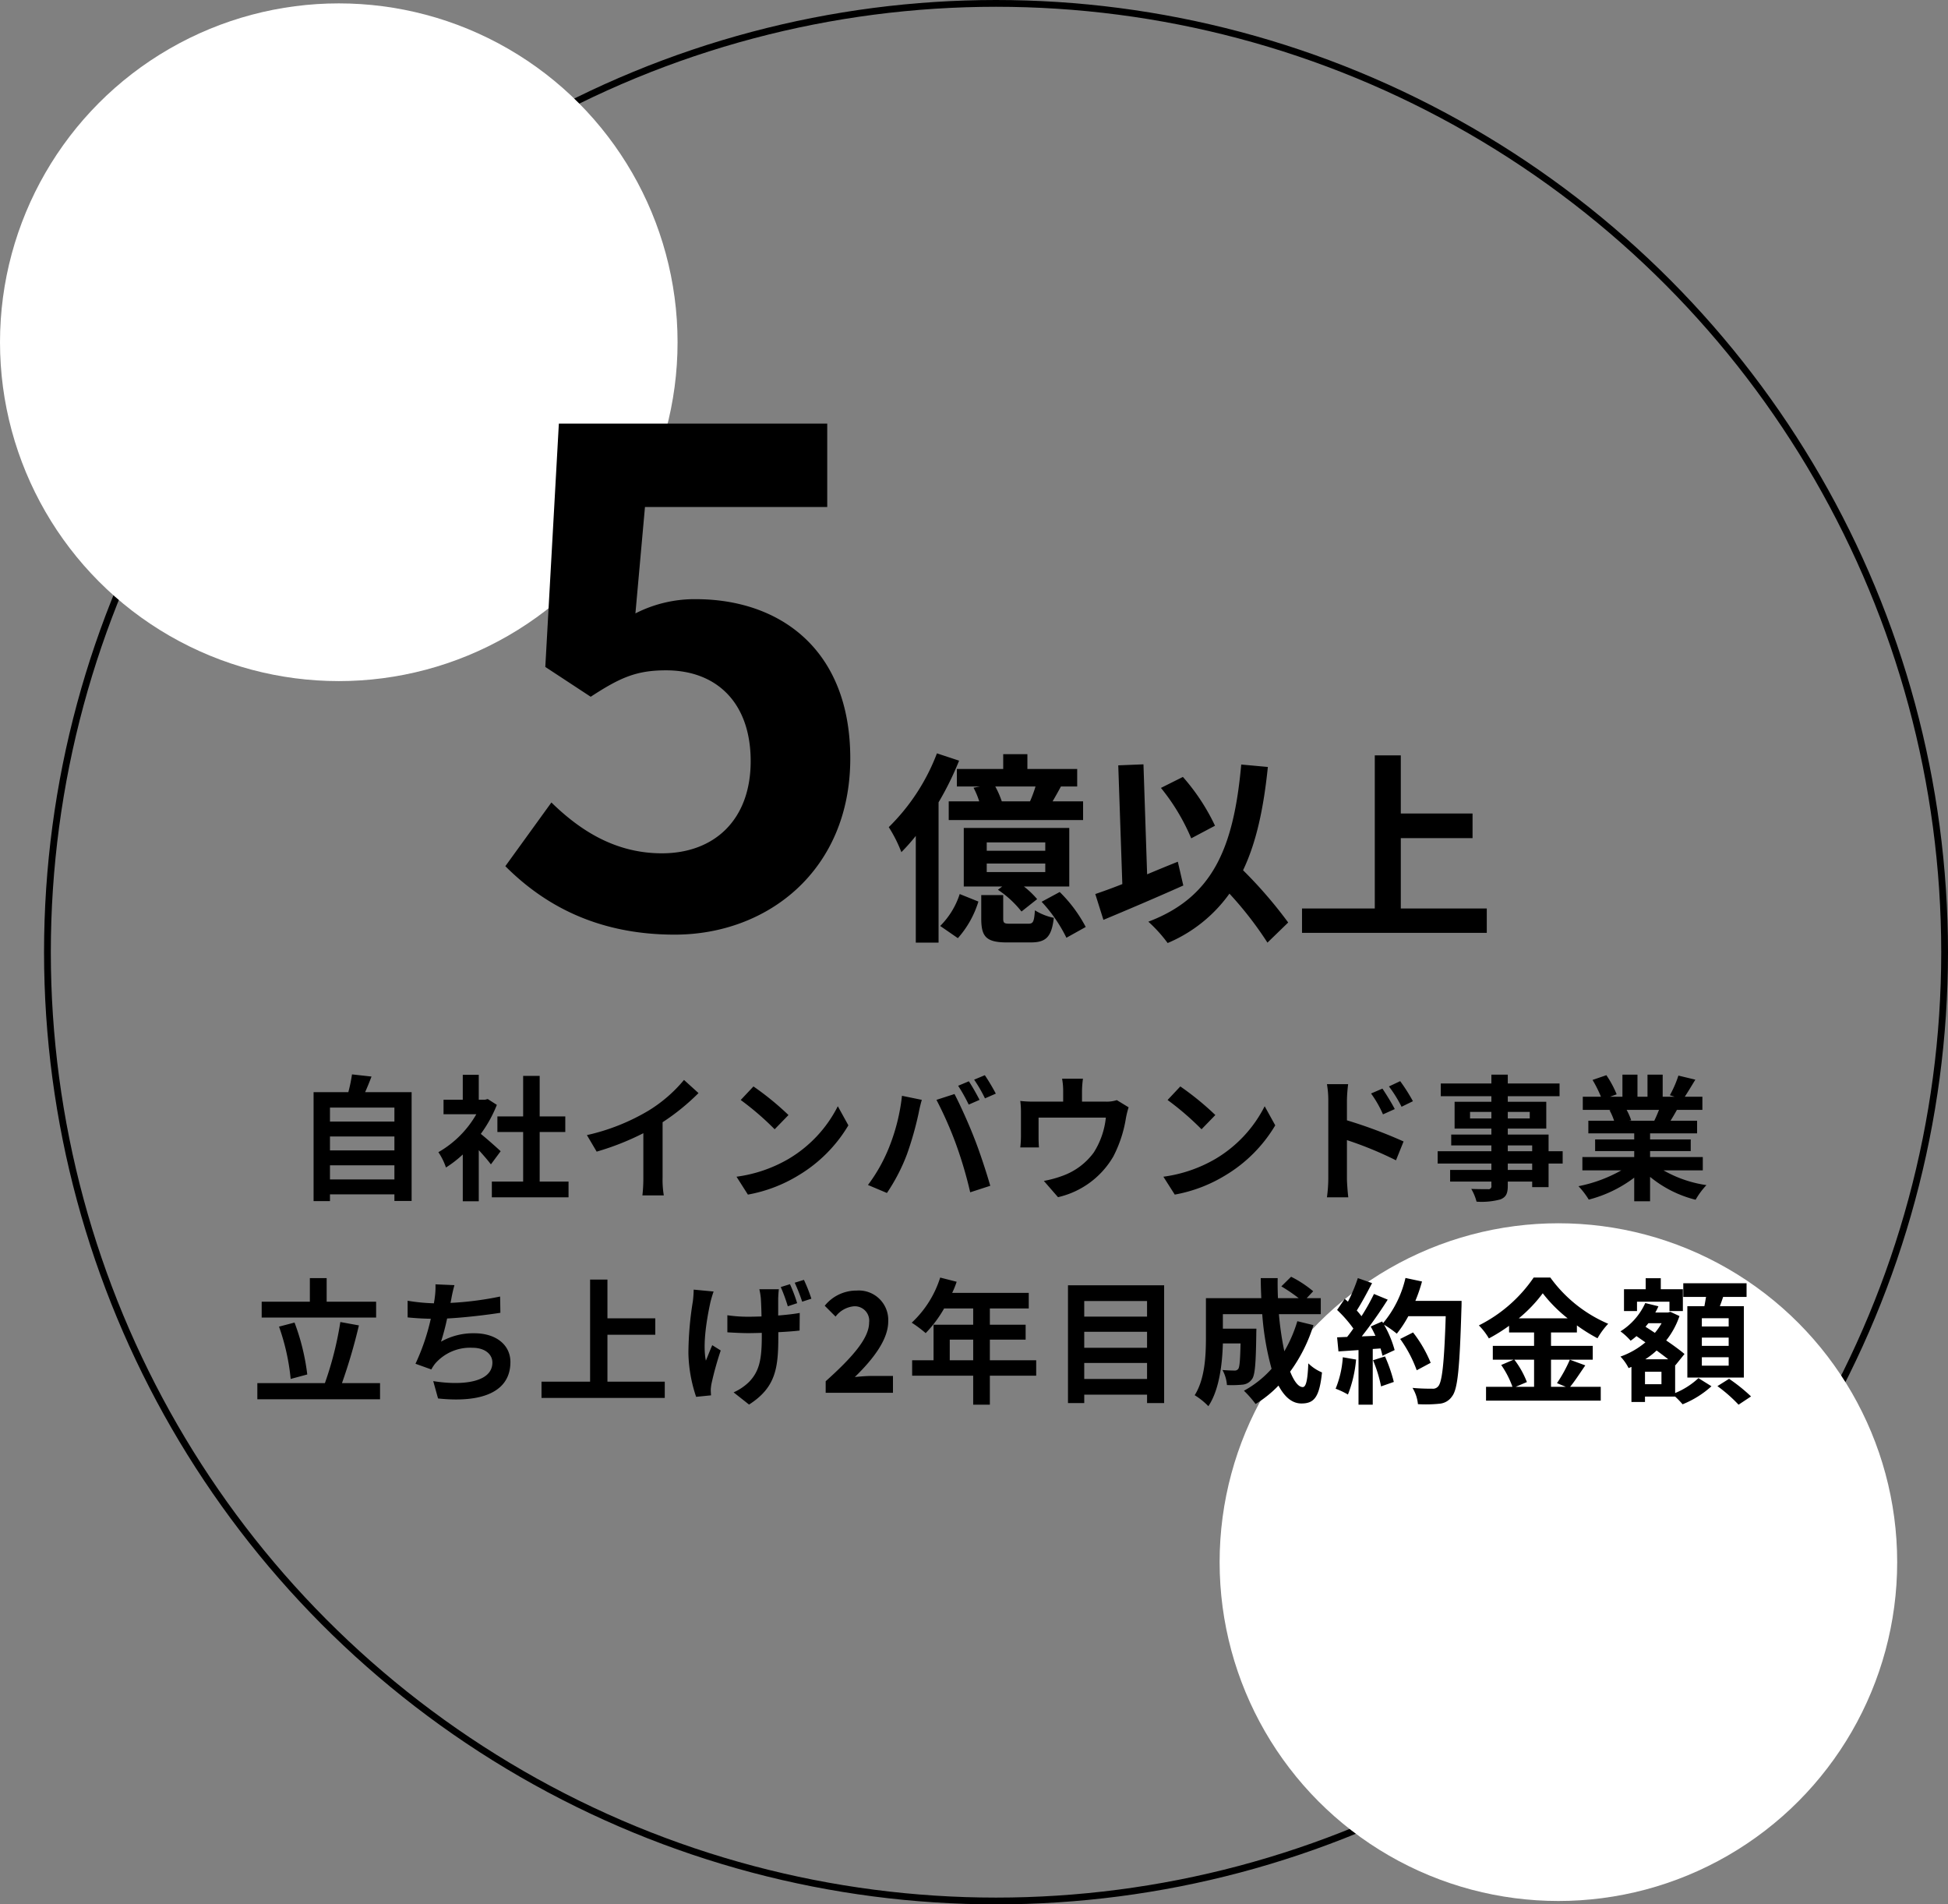
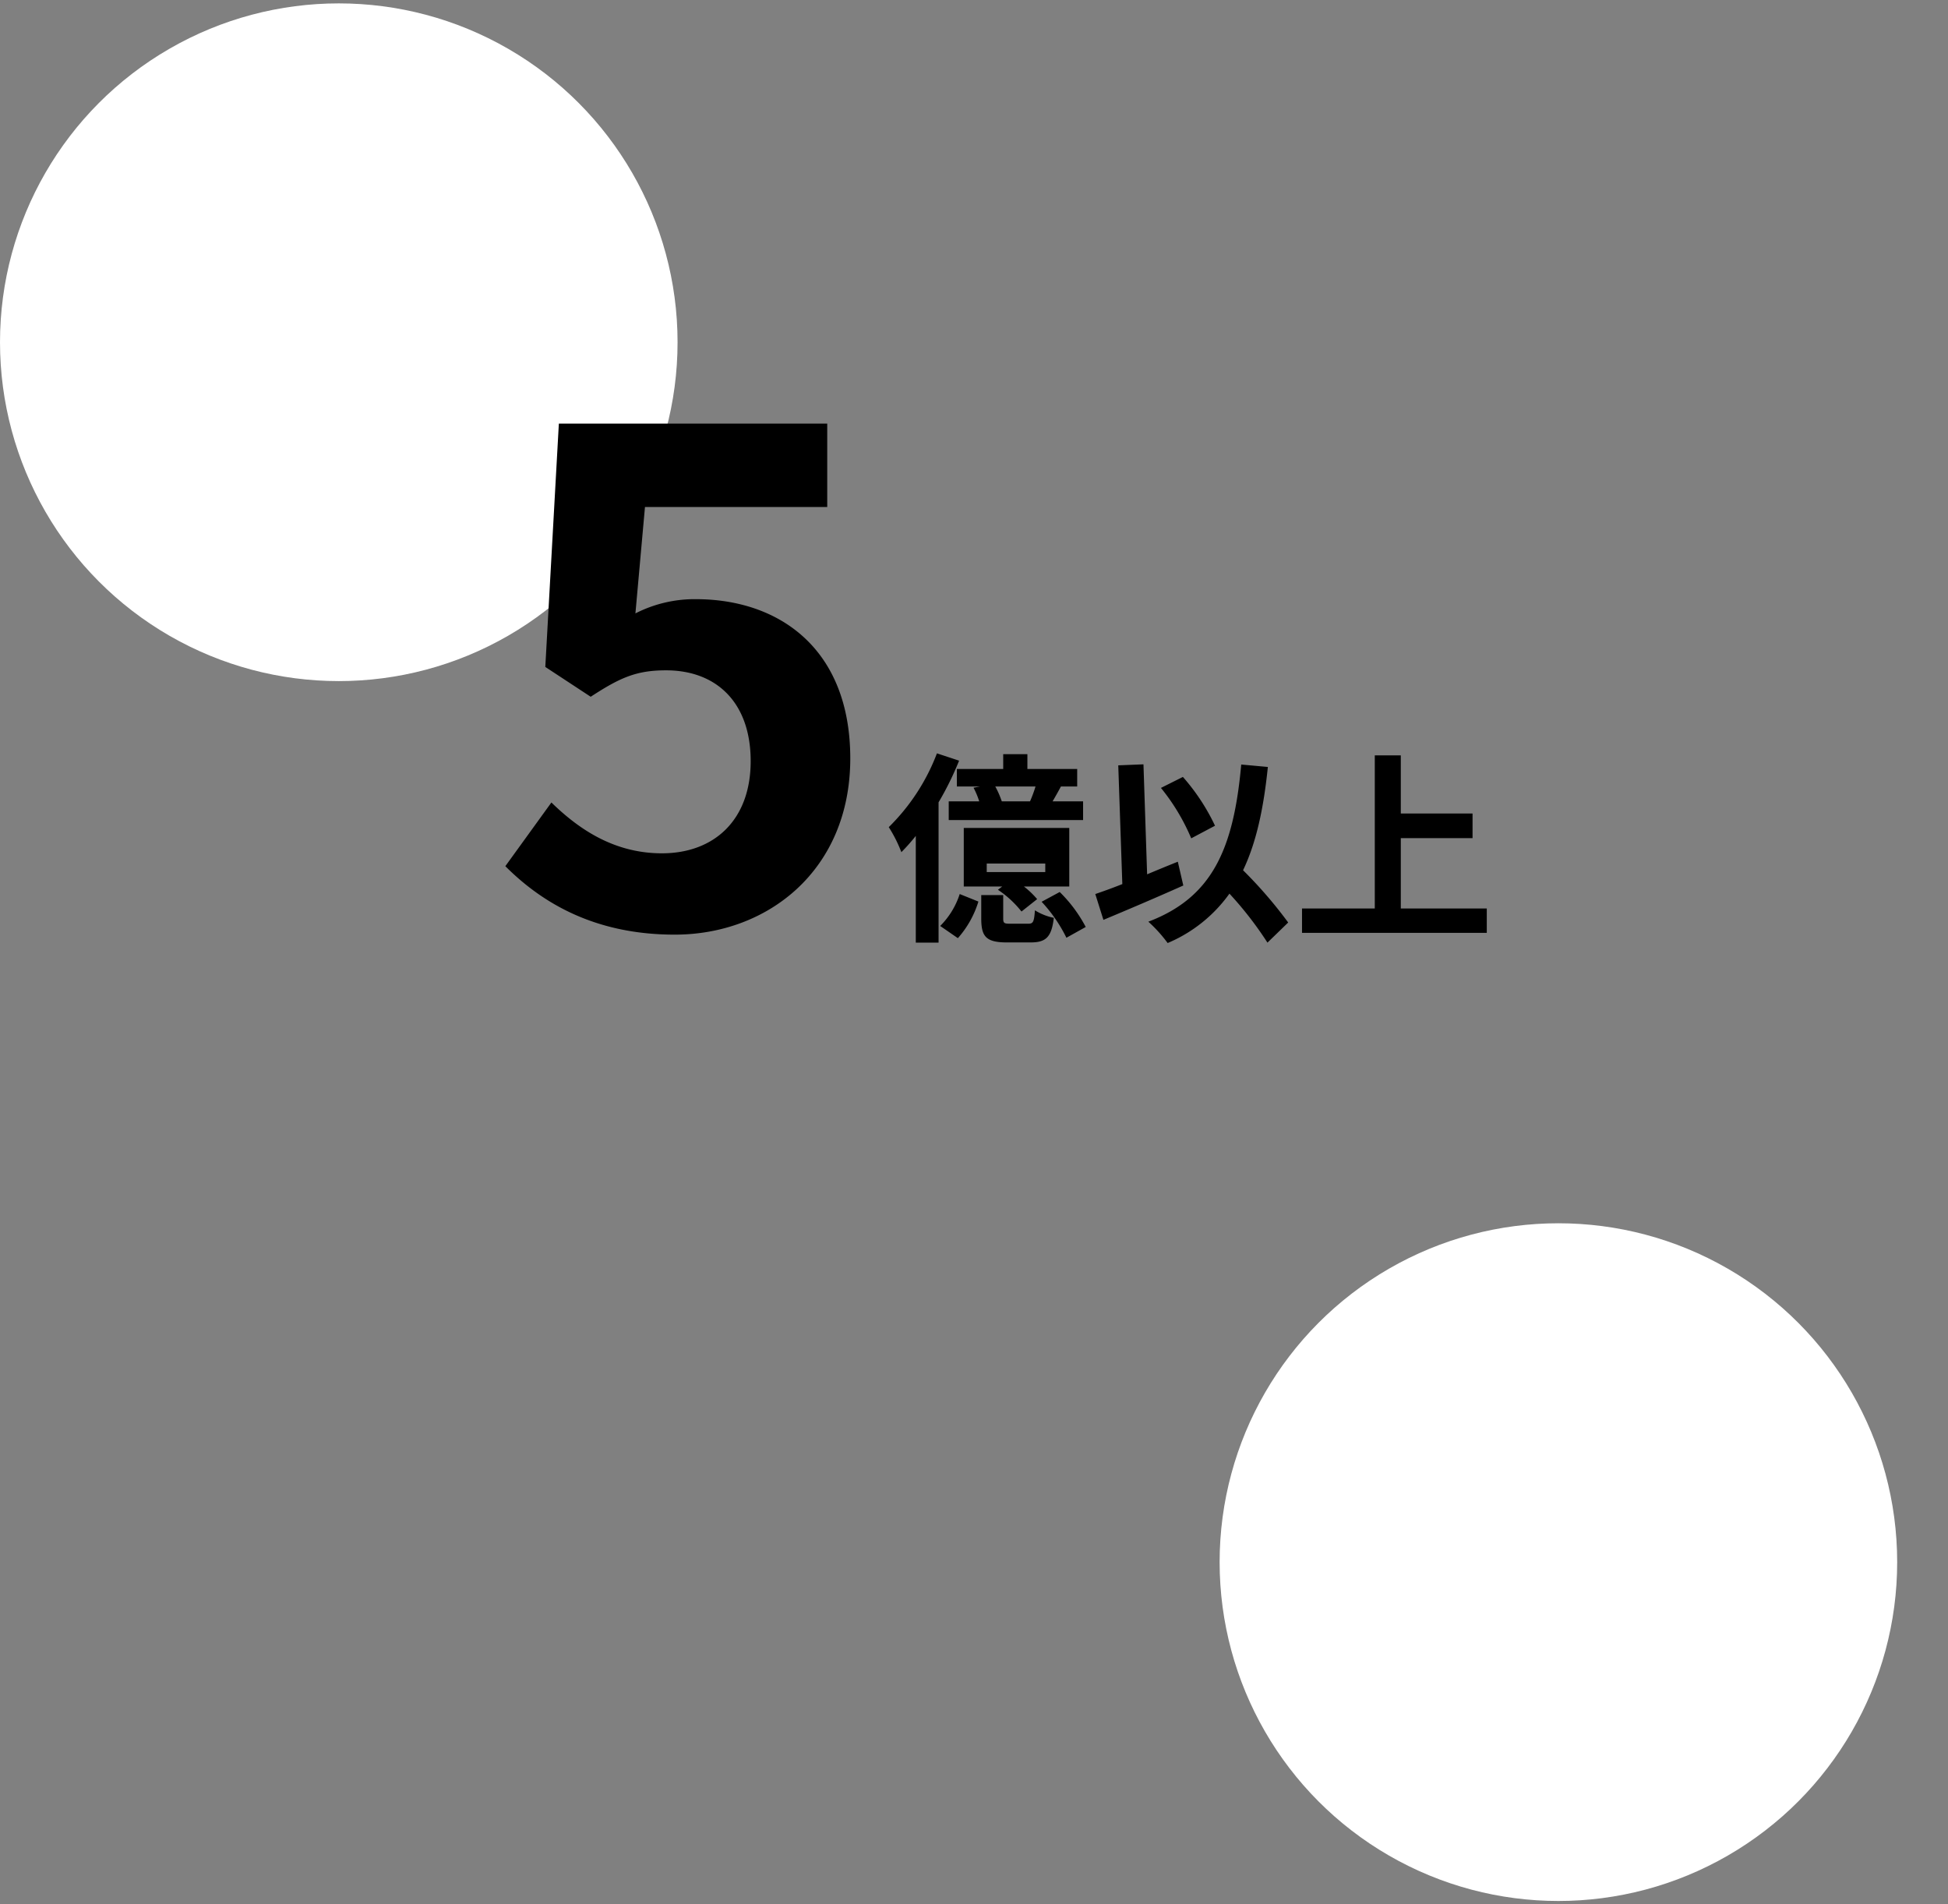
<svg xmlns="http://www.w3.org/2000/svg" id="features_03.svg" width="287.5" height="281" viewBox="0 0 287.5 281">
  <rect x="0" y="0" width="287.5" height="281" fill="#808080" stroke="none" />
  <defs>
    <style>
      .cls-1 {
        fill: #013eb3;
        fill-opacity: 0;
        stroke: #000;
        stroke-linejoin: round;
        stroke-width: 1px;
      }

      .cls-2 {
        fill: #fff;
      }

      .cls-3 {
        fill-rule: evenodd;
      }
    </style>
  </defs>
  <g id="グループ_10" data-name="グループ 10">
-     <circle id="楕円形_1" data-name="楕円形 1" class="cls-1" cx="147" cy="140.5" r="140" />
    <circle id="楕円形_1-2" data-name="楕円形 1" class="cls-2" cx="230" cy="230.5" r="50" />
    <circle id="楕円形_1-3" data-name="楕円形 1" class="cls-2" cx="50" cy="50.5" r="50" />
  </g>
  <g id="グループ_12" data-name="グループ 12">
-     <path id="自社インバウンド事業_立ち上げ2年目成約金額_" data-name="自社インバウンド事業 立ち上げ2年目成約金額 " class="cls-3" d="M1272.11,3542.53v-2.08h9.51v2.08h-9.51Zm9.51-6.34v2.06h-9.51v-2.06h9.51Zm0-4.26v2.06h-9.51v-2.06h9.51Zm-4.32-2.28c0.32-.72.64-1.5,0.94-2.3l-2.88-.32a22.635,22.635,0,0,1-.54,2.62h-5.13v16.08h2.42v-1h9.51v0.98h2.54v-16.06h-6.86Zm20,8.72c-0.42-.4-1.96-1.78-2.93-2.56a19.049,19.049,0,0,0,2.37-4.28l-1.34-.86-0.42.1h-0.91v-3.68h-2.36v3.68h-2.84v2.14h4.84a15.043,15.043,0,0,1-5.6,5.6,9.533,9.533,0,0,1,1.12,2.26,16.55,16.55,0,0,0,2.48-1.92v6.9h2.36v-7.54c0.69,0.74,1.37,1.54,1.79,2.1Zm5.76,4.48v-7.32h3.78v-2.3h-3.78v-5.98h-2.44v5.98h-3.8v2.3h3.8v7.32H1296v2.32h11.32v-2.32h-4.26Zm18.14-8.76a32.678,32.678,0,0,0,5.3-4.3l-2.14-1.94a21.109,21.109,0,0,1-5.22,4.52,30.794,30.794,0,0,1-9.11,3.62l1.44,2.44a39.205,39.205,0,0,0,6.89-2.72v6.56a22.4,22.4,0,0,1-.14,2.62h3.16a13.75,13.75,0,0,1-.18-2.62v-8.18Zm13.41-5.28-1.88,2a41.709,41.709,0,0,1,5.01,4.32l2.04-2.1A42.1,42.1,0,0,0,1334.61,3528.81Zm-2.5,13.32,1.68,2.64a21.636,21.636,0,0,0,7.43-2.82,21.267,21.267,0,0,0,7.4-7.4l-1.56-2.82a18.965,18.965,0,0,1-7.28,7.78A20.668,20.668,0,0,1,1332.11,3542.13Zm34.29-14.08-1.58.66a25.3,25.3,0,0,1,1.56,2.78l1.6-.7C1367.6,3530.05,1366.9,3528.79,1366.4,3528.05Zm2.36-.9-1.58.66a21.07,21.07,0,0,1,1.6,2.76l1.6-.7A31.282,31.282,0,0,0,1368.76,3527.15Zm-14.13,10.64a24.1,24.1,0,0,1-3.12,5.56l2.8,1.18a27.5,27.5,0,0,0,2.96-5.72,48.42,48.42,0,0,0,1.71-6.02c0.08-.44.3-1.42,0.48-2l-2.93-.6A28.818,28.818,0,0,1,1354.63,3537.79Zm9.89-.42a61.8,61.8,0,0,1,2.08,7.06l2.96-.96c-0.56-1.98-1.62-5.18-2.34-6.98-0.74-1.94-2.12-5.02-2.94-6.56l-2.66.86A56.026,56.026,0,0,1,1364.52,3537.37Zm23.72-6.54a4.866,4.866,0,0,1-1.66.22h-3.48v-1.54a14.536,14.536,0,0,1,.14-1.84h-3.08a9.882,9.882,0,0,1,.16,1.84v1.54h-4.29a16.794,16.794,0,0,1-2.04-.1,12.77,12.77,0,0,1,.1,1.72v3.46a15.169,15.169,0,0,1-.1,1.68h2.76c-0.04-.4-0.06-1.02-0.06-1.48v-2.92h9.93a11.874,11.874,0,0,1-1.78,5.14,9.79,9.79,0,0,1-4.54,3.42,16.4,16.4,0,0,1-2.83.78l2.09,2.4a12.71,12.71,0,0,0,8.16-6,18.626,18.626,0,0,0,1.86-5.66,13.354,13.354,0,0,1,.4-1.6Zm9.37-2.02-1.88,2a41.709,41.709,0,0,1,5.01,4.32l2.04-2.1A42.1,42.1,0,0,0,1397.61,3528.81Zm-2.5,13.32,1.68,2.64a21.636,21.636,0,0,0,7.43-2.82,21.267,21.267,0,0,0,7.4-7.4l-1.56-2.82a18.965,18.965,0,0,1-7.28,7.78A20.668,20.668,0,0,1,1395.11,3542.13Zm36.83-11.14a26.487,26.487,0,0,0-1.88-2.96l-1.66.78a18.726,18.726,0,0,1,1.86,3Zm-2.68,1.16c-0.46-.9-1.26-2.18-1.82-3.02l-1.68.72a16.3,16.3,0,0,1,1.76,3.08Zm-7.06-1.26a21.75,21.75,0,0,1,.18-2.42h-3.13a14.113,14.113,0,0,1,.2,2.42v11.5a21.657,21.657,0,0,1-.2,2.78h3.15c-0.1-.82-0.2-2.22-0.2-2.78v-5.66a53.579,53.579,0,0,1,7.24,2.98l1.12-2.78a69.579,69.579,0,0,0-8.36-3.12v-2.92Zm27.34,10.24h-3.6v-0.94h3.6v0.94Zm-3.6-3.62h3.6v0.86h-3.6v-0.86Zm-5.57-3.98v-0.96h3.15v0.96h-3.15Zm8.81-.96v0.96h-3.24v-0.96h3.24Zm4.86,5.8h-2.08v-2.46h-6.02v-0.88h5.68v-3.96h-5.68v-0.82h7.64v-1.88h-7.64v-1.3h-2.42v1.3h-7.47v1.88h7.47v0.82h-5.43v3.96h5.43v0.88h-5.93v1.6h5.93v0.86h-7.93v1.82h7.93v0.94h-6.09v1.72h6.09v0.62a0.423,0.423,0,0,1-.5.5c-0.32,0-1.51,0-2.47-.04a7.332,7.332,0,0,1,.78,1.88,10.566,10.566,0,0,0,3.55-.34c0.78-.34,1.06-0.82,1.06-2v-0.62h3.6v0.82h2.42v-3.48h2.08v-1.82Zm14.22-6.1c-0.22.54-.46,1.12-0.7,1.6h-3.74l0.34-.06a9.85,9.85,0,0,0-.68-1.54h4.78Zm6.46,8.92v-1.96h-7.78v-0.88h6v-1.72h-6v-0.9h6.94v-1.86h-3.92c0.3-.48.62-1.02,0.94-1.6h3.76v-1.94h-2.6c0.46-.7,1-1.6,1.56-2.52l-2.5-.6a16.111,16.111,0,0,1-1.26,2.9l0.72,0.22h-1.78v-3.26h-2.24v3.26h-1.48v-3.26h-2.22v3.26h-1.83l0.98-.36a15.134,15.134,0,0,0-1.52-2.82l-2.04.7a17.927,17.927,0,0,1,1.24,2.48h-2.68v1.94h4.18l-0.24.04a8.987,8.987,0,0,1,.68,1.56h-3.8v1.86h6.77v0.9h-5.77v1.72h5.77v0.88h-7.65v1.96h5.75a21.176,21.176,0,0,1-6.33,2.34,11.094,11.094,0,0,1,1.52,1.98,19.018,19.018,0,0,0,6.71-3.24v3.48h2.34v-3.6a17.072,17.072,0,0,0,6.72,3.38,11.188,11.188,0,0,1,1.6-2.16,17.868,17.868,0,0,1-6.34-2.18h5.8Zm-195.8,19.38h-7.3v-3.48h-2.48v3.48h-7.11v2.34h16.89v-2.34Zm-10.16,10.74a32.8,32.8,0,0,0-1.88-7.66l-2.29.6a32.424,32.424,0,0,1,1.72,7.72Zm5.12,1.28a81.4,81.4,0,0,0,2.5-8.52l-2.74-.5a49.984,49.984,0,0,1-2.28,9.02h-9.97v2.38h18.11v-2.38h-5.62Zm23.34-12.78a47.652,47.652,0,0,1-7.32.94l0.12-.6a20.7,20.7,0,0,1,.46-2.02l-2.8-.12a11.21,11.21,0,0,1-.11,2c-0.02.24-.08,0.5-0.12,0.8a28.01,28.01,0,0,1-3.88-.38v2.46c1,0.1,2.16.18,3.42,0.2a32.011,32.011,0,0,1-2.26,6.64l2.34,0.84a5.813,5.813,0,0,1,.56-0.86,6.83,6.83,0,0,1,5.49-2.34c1.92,0,2.96,1,2.96,2.18,0,2.92-4.38,3.44-8.73,2.74l0.71,2.56c6.4,0.68,10.68-.92,10.68-5.38,0-2.52-2.12-4.24-5.32-4.24a9.63,9.63,0,0,0-4.92,1.24,34.95,34.95,0,0,0,.9-3.42c2.66-.14,5.8-0.52,7.86-0.84Zm15.84,12.56v-6.92h7.06v-2.42h-7.06v-5.72h-2.56v15.06h-7.17v2.4h18.19v-2.4h-8.46Zm28-11.58a22.841,22.841,0,0,0-1.06-2.8l-1.36.42a25.134,25.134,0,0,1,1.04,2.84Zm-15.27-2a16.979,16.979,0,0,1-.12,1.7,48.979,48.979,0,0,0-.66,7.7,21.424,21.424,0,0,0,1.14,6.42l2.2-.22c-0.02-.28-0.04-0.62-0.04-0.82a6.269,6.269,0,0,1,.12-0.96,47.39,47.39,0,0,1,1.35-4.84l-1.25-.78c-0.32.72-.68,1.66-0.94,2.28-0.52-2.46.18-6.38,0.66-8.58,0.1-.42.3-1.12,0.48-1.62Zm9.69-.06a9.651,9.651,0,0,1,.22,1.36c0.04,0.56.08,1.58,0.1,2.66-0.7.02-1.38,0.04-2.02,0.04a20.823,20.823,0,0,1-3.02-.22v2.52c1,0.06,2.2.12,3.06,0.12,0.66,0,1.34-.02,2.02-0.04v0.5c0,3.36-.34,5.12-1.84,6.7a7.7,7.7,0,0,1-2.32,1.58l2.28,1.8c3.94-2.52,4.32-5.38,4.32-10.06v-0.62c1.2-.06,2.3-0.14,3.14-0.24l0.02-2.6c-0.86.16-1.98,0.28-3.18,0.38v-2.52c0.02-.44.04-0.88,0.1-1.36h-2.88Zm5.22-.96a26.25,26.25,0,0,1,1.1,2.8l1.36-.44a24.274,24.274,0,0,0-1.1-2.78Zm4.57,16.24h9.93v-2.48h-3.22c-0.68,0-1.67.08-2.41,0.16,2.71-2.64,4.93-5.52,4.93-8.2a4.344,4.344,0,0,0-4.67-4.56,6,6,0,0,0-4.7,2.24l1.6,1.6a3.834,3.834,0,0,1,2.72-1.52,2.126,2.126,0,0,1,2.23,2.4c0,2.28-2.39,5.06-6.41,8.66v1.7Zm18.31-4.8v-3.04h3.46v3.04h-3.46Zm12.76,0h-6.84v-3.04h5.28v-2.2h-5.28v-2.4h5.74v-2.3h-11.3a12.768,12.768,0,0,0,.66-1.64l-2.43-.62a15.423,15.423,0,0,1-4.2,6.66,18.407,18.407,0,0,1,2.06,1.54,17.974,17.974,0,0,0,2.72-3.64h4.29v2.4h-5.85v5.24h-3.16v2.28h9.01v4.28h2.46v-4.28h6.84v-2.28Zm7.09,2.76v-2.36h9.27v2.36h-9.27Zm9.27-6.96v2.36h-9.27v-2.36h9.27Zm0-4.54v2.3h-9.27v-2.3h9.27Zm-11.67-2.32v17.38h2.4v-1.24h9.27v1.24h2.52v-17.38h-14.19Zm33.85,5.3a20.245,20.245,0,0,1-1.92,4.44,47.228,47.228,0,0,1-.8-5.48h6.18v-2.36h-2.08l0.96-1.02a16.733,16.733,0,0,0-3.26-2.14l-1.44,1.42a25.038,25.038,0,0,1,2.56,1.74h-3.06c-0.04-.98-0.06-1.96-0.04-2.96h-2.5c0,1,.04,1.98.08,2.96h-8.17v5.84c0,2.6-.14,6.08-1.66,8.48a10.411,10.411,0,0,1,2.02,1.62c1.64-2.44,2.06-6.34,2.14-9.26h2.61c-0.06,2.52-.14,3.48-0.34,3.76a0.647,0.647,0,0,1-.6.24c-0.33,0-1.01-.02-1.73-0.08a5.4,5.4,0,0,1,.66,2.22,15.882,15.882,0,0,0,2.31-.06,1.879,1.879,0,0,0,1.38-.8c0.46-.58.58-2.36,0.64-6.56,0-.28.02-0.9,0.02-0.9h-4.95v-2.14h5.81a41.315,41.315,0,0,0,1.38,8.06,15.279,15.279,0,0,1-4.08,3.24,15.678,15.678,0,0,1,1.72,1.96,16.952,16.952,0,0,0,3.38-2.72c0.88,1.64,1.98,2.64,3.38,2.64,1.86,0,2.66-.88,3.04-4.58a6.469,6.469,0,0,1-2.02-1.34c-0.1,2.5-.34,3.5-0.82,3.5-0.64,0-1.28-.84-1.86-2.28a23.232,23.232,0,0,0,3.44-6.86Zm6.71,5.32a14.541,14.541,0,0,1-1.06,4.64,11.756,11.756,0,0,1,1.82.86,18.491,18.491,0,0,0,1.2-5.16Zm4.46,0.44a19.731,19.731,0,0,1,1.19,3.86l1.88-.66a22.808,22.808,0,0,0-1.3-3.76Zm6.25-8.76a22.937,22.937,0,0,0,.98-2.86l-2.44-.52a15.924,15.924,0,0,1-3.3,6.66l-0.14-.24-1.69.74c0.24,0.42.48,0.9,0.7,1.38l-2.02.08a64.494,64.494,0,0,0,3.83-5.42l-2.03-.84a31.272,31.272,0,0,1-1.84,3.28c-0.2-.26-0.44-0.56-0.7-0.84,0.72-1.12,1.54-2.66,2.26-4.04l-2.1-.74a23.981,23.981,0,0,1-1.46,3.48l-0.48-.42-1.12,1.64a18.842,18.842,0,0,1,2.4,2.74c-0.3.44-.62,0.86-0.92,1.24l-1.48.06,0.2,2.08,2.96-.2v8.06h2.1v-8.22l1.15-.08a10.883,10.883,0,0,1,.28,1.08l1.8-.84a15.929,15.929,0,0,0-1.56-3.74,15.283,15.283,0,0,1,1.88,1.32,16.478,16.478,0,0,0,1.7-2.58h5.52c-0.22,6.82-.52,9.74-1.12,10.36a0.987,0.987,0,0,1-.84.34c-0.54,0-1.68,0-2.94-.12a5.685,5.685,0,0,1,.8,2.4,19.092,19.092,0,0,0,3.12-.06,2.479,2.479,0,0,0,1.92-1.1c0.84-1.06,1.12-4.22,1.38-12.98,0.02-.3.02-1.1,0.02-1.1h-6.82Zm2.26,9.14a18.811,18.811,0,0,0-2.6-4.48l-1.9.96a18.893,18.893,0,0,1,2.44,4.62Zm15.26-.46v4h-2.71l1.65-.7a13.229,13.229,0,0,0-1.85-3.3h2.91Zm-2.26-6.1a20.864,20.864,0,0,0,3.54-3.7,21.339,21.339,0,0,0,3.68,3.7h-7.22Zm7.54,6.1a20.773,20.773,0,0,1-1.9,3.46l1.3,0.54h-2.18v-4h6.16v-2.04h-6.16v-1.98h3.82v-1.04a25.278,25.278,0,0,0,3.04,1.9,11.172,11.172,0,0,1,1.58-2.14,20.435,20.435,0,0,1-8.54-6.82h-2.46a21.365,21.365,0,0,1-8.09,7.06,9.323,9.323,0,0,1,1.48,1.92,25.559,25.559,0,0,0,2.98-1.86v0.98h3.69v1.98h-6.09v2.04h3.06l-1.82.78a13.741,13.741,0,0,1,1.66,3.22h-3.9v2.04h16.93v-2.04h-4.52c0.7-.84,1.48-2.06,2.24-3.16Zm23.44-4.9h-3.96v-1.22h3.96v1.22Zm0,2.86h-3.96v-1.22h3.96v1.22Zm0,2.92h-3.96v-1.24h3.96v1.24Zm-6.1-8.78v10.54h8.34v-10.54h-3.54c0.16-.42.32-0.88,0.48-1.36h3.46v-2.02h-9.34v2.02h3.36c-0.08.44-.16,0.92-0.24,1.36h-2.52Zm-7.43-.66h4.79v1.38h1.98v-3.22h-3.26v-1.62h-2.23v1.62h-3.2v3.22h1.92v-1.38Zm3.61,12.18h-2.43v-1.84h2.43v1.84Zm-2.39-3.68a11.771,11.771,0,0,0,1.68-1.3c0.61,0.46,1.21.9,1.71,1.3h-3.39Zm2.41-5.32a9.256,9.256,0,0,1-.99,1.42l-1.38-.9c0.14-.18.28-0.34,0.42-0.52h1.95Zm2,6.16,0.04,0.04,1.34-1.66c-0.66-.56-1.64-1.28-2.7-2a12.02,12.02,0,0,0,1.96-3.6l-1.34-.62-0.36.1h-1.87a7.894,7.894,0,0,0,.46-0.92l-1.94-.48a9.618,9.618,0,0,1-3.66,4.18,8.972,8.972,0,0,1,1.5,1.38,9.159,9.159,0,0,0,.86-0.68l1.32,0.92a11.862,11.862,0,0,1-3.68,2.1,6.865,6.865,0,0,1,1.2,1.7l0.42-.18v5.18h2v-0.8h4.45a14.107,14.107,0,0,1,1.1,1.14,14.222,14.222,0,0,0,4.26-2.66l-1.92-1.2a11.335,11.335,0,0,1-3.44,2.2v-4.14Zm6.24,3.12a22.038,22.038,0,0,1,3.12,2.74l1.84-1.22a25.177,25.177,0,0,0-3.24-2.6Z" transform="translate(-1223.41 -3368.5)" />
-     <path id="_5億以上" data-name="5億以上" class="cls-3" d="M1323,3506.41c13.7,0,25.9-9.5,25.9-26,0-16.1-10.4-23.5-22.8-23.5a19.21,19.21,0,0,0-8.91,2.1l1.41-15.7h26.9v-12.3h-39.61l-2,35.9,6.7,4.4c4.3-2.8,6.7-3.9,11.11-3.9,7.5,0,12.5,4.8,12.5,13.4,0,8.7-5.4,13.6-13.1,13.6-6.91,0-12.11-3.4-16.31-7.5l-6.8,9.4C1303.49,3501.81,1311.29,3506.41,1323,3506.41Zm48.26-19.67a13.544,13.544,0,0,0-.96-2.19h5.94a19.185,19.185,0,0,1-.81,2.19h-4.17Zm-6.63-4.77v2.58h3.42l-0.96.18a11.843,11.843,0,0,1,.84,2.01h-4.5v2.76h19.83v-2.76h-4.5c0.39-.66.81-1.41,1.23-2.19h2.4v-2.58h-7.35v-2.19h-3.57v2.19h-6.84Zm13.05,12.06h-8.64v-1.23h8.64v1.23Zm0,3.15h-8.64v-1.26h8.64v1.26Zm3.54-6.51h-15.57v8.64h5.67l-0.63.48a15.178,15.178,0,0,1,3.48,3.21l2.31-1.83a13.086,13.086,0,0,0-1.95-1.86h6.69v-8.64Zm-19.53-11.01a30.392,30.392,0,0,1-7.11,10.89,20.275,20.275,0,0,1,1.86,3.69,28.142,28.142,0,0,0,2.13-2.4v15.75h3.36v-20.7a44.9,44.9,0,0,0,3.03-6.15Zm3.09,27.27a14.543,14.543,0,0,0,3.03-5.4l-2.76-1.11a11.705,11.705,0,0,1-2.88,4.71Zm7.74-2.13c-0.93,0-1.05-.09-1.05-0.81v-3.42h-3.24v3.45c0,2.67.69,3.54,3.81,3.54h3.48c2.22,0,3.09-.75,3.42-3.63a8.359,8.359,0,0,1-2.79-1.11c-0.12,1.74-.27,1.98-0.99,1.98h-2.64Zm4.62-3.24a21.971,21.971,0,0,1,3.66,5.31l2.85-1.59a20.72,20.72,0,0,0-3.84-5.16Zm25.59-11.22a30.588,30.588,0,0,0-4.74-7.2l-3.24,1.62a30.573,30.573,0,0,1,4.47,7.44Zm-5.49,5.31c-1.5.6-3.03,1.23-4.53,1.86l-0.54-16.23-3.72.15,0.6,17.52c-1.5.6-2.85,1.08-3.99,1.47l1.2,3.81c3.39-1.41,7.83-3.3,11.79-5.07Zm16.29,8.97a65.429,65.429,0,0,0-6.66-7.71c1.95-4.08,3.03-9.09,3.66-15.24l-3.93-.36c-1.11,12.33-4.2,19.59-13.71,23.19a20.975,20.975,0,0,1,2.85,3.15,21.421,21.421,0,0,0,9.12-7.29,52.562,52.562,0,0,1,5.61,7.23Zm16.62-2.07v-10.38h10.59v-3.63h-10.59v-8.58h-3.84v22.59h-10.74v3.6h27.27v-3.6h-12.69Z" transform="translate(-1223.41 -3368.5)" />
+     <path id="_5億以上" data-name="5億以上" class="cls-3" d="M1323,3506.41c13.7,0,25.9-9.5,25.9-26,0-16.1-10.4-23.5-22.8-23.5a19.21,19.21,0,0,0-8.91,2.1l1.41-15.7h26.9v-12.3h-39.61l-2,35.9,6.7,4.4c4.3-2.8,6.7-3.9,11.11-3.9,7.5,0,12.5,4.8,12.5,13.4,0,8.7-5.4,13.6-13.1,13.6-6.91,0-12.11-3.4-16.31-7.5l-6.8,9.4C1303.49,3501.81,1311.29,3506.41,1323,3506.41Zm48.26-19.67a13.544,13.544,0,0,0-.96-2.19h5.94a19.185,19.185,0,0,1-.81,2.19h-4.17Zm-6.63-4.77v2.58h3.42l-0.96.18a11.843,11.843,0,0,1,.84,2.01h-4.5v2.76h19.83v-2.76h-4.5c0.39-.66.81-1.41,1.23-2.19h2.4v-2.58h-7.35v-2.19h-3.57v2.19h-6.84Zm13.05,12.06h-8.64h8.64v1.23Zm0,3.15h-8.64v-1.26h8.64v1.26Zm3.54-6.51h-15.57v8.64h5.67l-0.63.48a15.178,15.178,0,0,1,3.48,3.21l2.31-1.83a13.086,13.086,0,0,0-1.95-1.86h6.69v-8.64Zm-19.53-11.01a30.392,30.392,0,0,1-7.11,10.89,20.275,20.275,0,0,1,1.86,3.69,28.142,28.142,0,0,0,2.13-2.4v15.75h3.36v-20.7a44.9,44.9,0,0,0,3.03-6.15Zm3.09,27.27a14.543,14.543,0,0,0,3.03-5.4l-2.76-1.11a11.705,11.705,0,0,1-2.88,4.71Zm7.74-2.13c-0.93,0-1.05-.09-1.05-0.81v-3.42h-3.24v3.45c0,2.67.69,3.54,3.81,3.54h3.48c2.22,0,3.09-.75,3.42-3.63a8.359,8.359,0,0,1-2.79-1.11c-0.12,1.74-.27,1.98-0.99,1.98h-2.64Zm4.62-3.24a21.971,21.971,0,0,1,3.66,5.31l2.85-1.59a20.72,20.72,0,0,0-3.84-5.16Zm25.59-11.22a30.588,30.588,0,0,0-4.74-7.2l-3.24,1.62a30.573,30.573,0,0,1,4.47,7.44Zm-5.49,5.31c-1.5.6-3.03,1.23-4.53,1.86l-0.54-16.23-3.72.15,0.6,17.52c-1.5.6-2.85,1.08-3.99,1.47l1.2,3.81c3.39-1.41,7.83-3.3,11.79-5.07Zm16.29,8.97a65.429,65.429,0,0,0-6.66-7.71c1.95-4.08,3.03-9.09,3.66-15.24l-3.93-.36c-1.11,12.33-4.2,19.59-13.71,23.19a20.975,20.975,0,0,1,2.85,3.15,21.421,21.421,0,0,0,9.12-7.29,52.562,52.562,0,0,1,5.61,7.23Zm16.62-2.07v-10.38h10.59v-3.63h-10.59v-8.58h-3.84v22.59h-10.74v3.6h27.27v-3.6h-12.69Z" transform="translate(-1223.41 -3368.5)" />
  </g>
</svg>